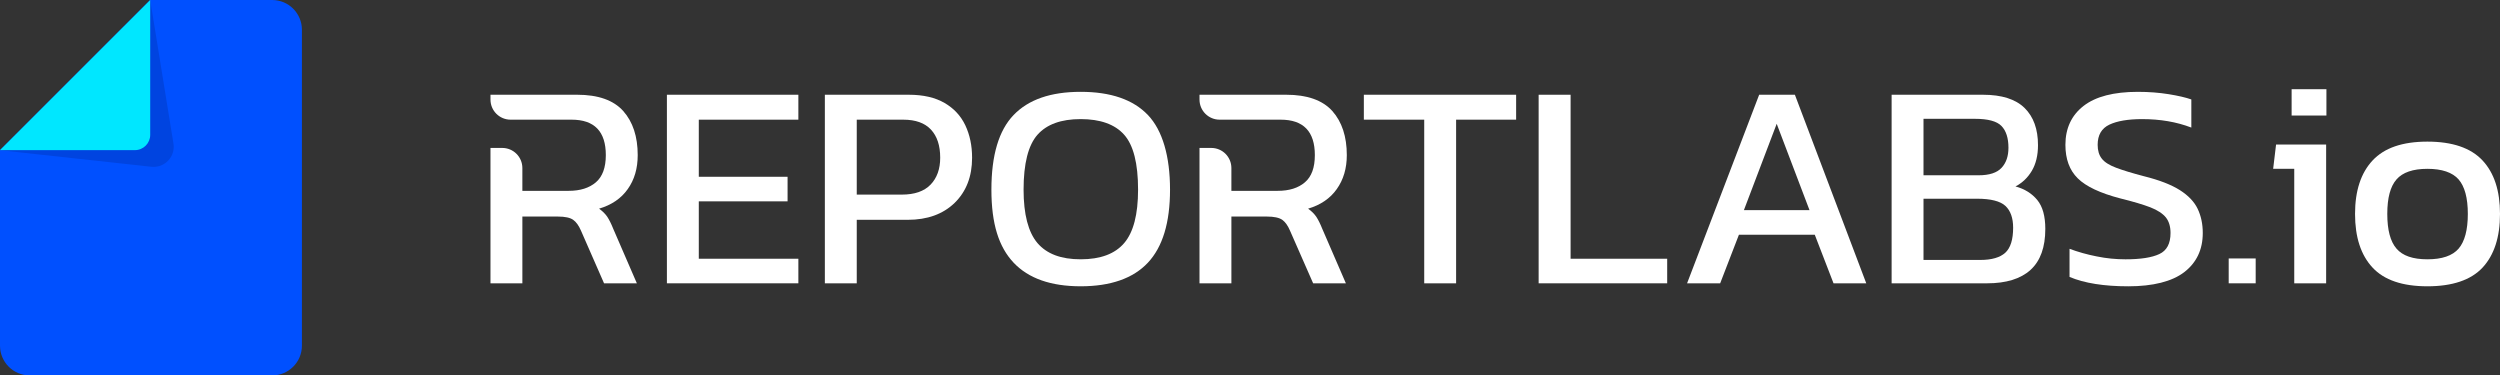
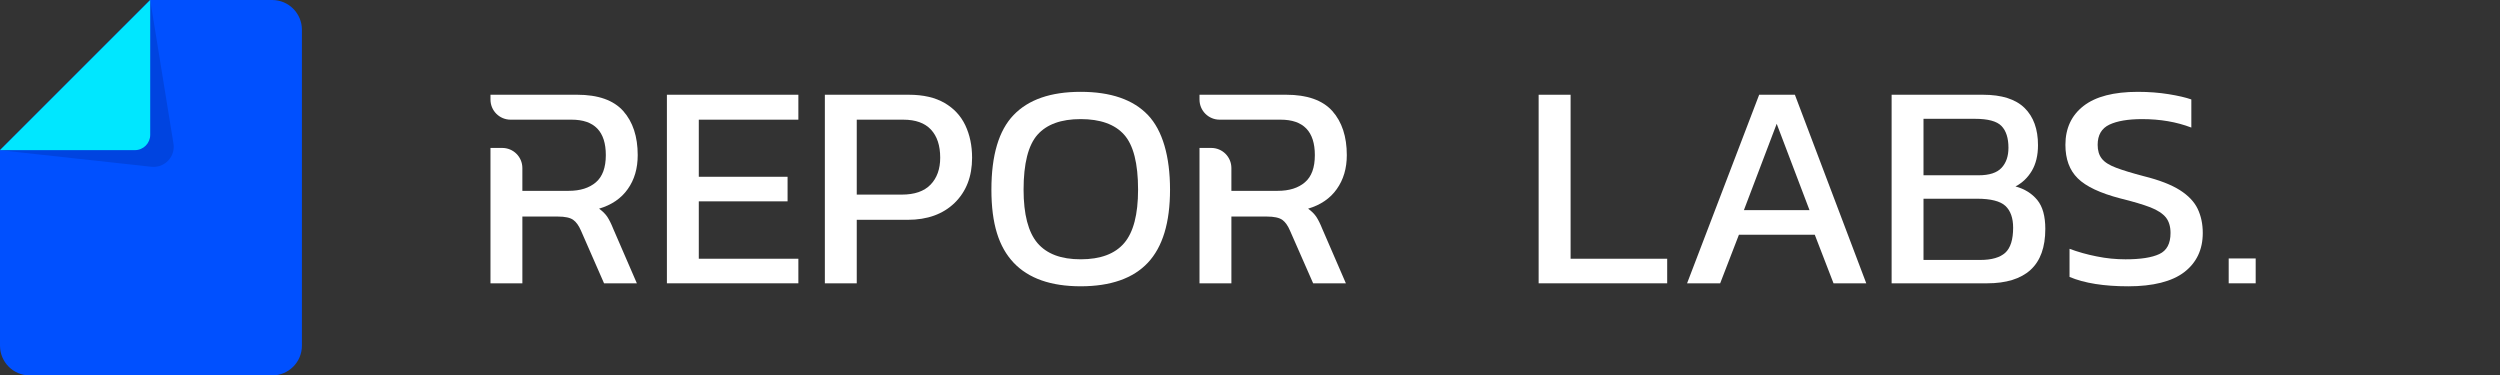
<svg xmlns="http://www.w3.org/2000/svg" id="Layer_1" viewBox="0 0 352 52.87">
  <rect x="0" y="0" width="352" height="52.87" fill="#333333" stroke="none" />
  <defs>
    <style>.cls-1{fill:#00e7ff;}.cls-2{fill:#0050ff;}.cls-3{fill:#0044e0;}.cls-4{fill:#fff;}</style>
  </defs>
  <g>
    <path class="cls-4" d="M85.51,30.53c-.28-.41-.66-.79-1.16-1.15,1.76-.52,3.11-1.44,4.04-2.76,.94-1.32,1.4-2.91,1.4-4.78,0-2.61-.68-4.68-2.04-6.21-1.36-1.52-3.52-2.29-6.49-2.29h-12.2v.68c0,1.57,1.27,2.83,2.83,2.83h8.59c3.21,0,4.82,1.66,4.82,4.99,0,1.76-.47,3.03-1.4,3.83-.94,.8-2.21,1.2-3.83,1.2h-6.52v-3.21c0-1.57-1.27-2.83-2.83-2.83h-1.66v19.06h4.49v-9.4h4.99c1.02,0,1.74,.16,2.16,.46,.43,.3,.79,.81,1.1,1.52l3.25,7.42h4.62l-3.34-7.71c-.27-.68-.55-1.23-.82-1.65Z" />
    <path class="cls-4" d="M112.41,16.85v-3.51h-18.51v26.55h18.51v-3.46h-14.02v-8.08h12.5v-3.46h-12.5v-8.04h14.02Z" />
    <path class="cls-4" d="M135.92,17.65c-.63-1.33-1.6-2.38-2.92-3.15-1.32-.77-3-1.16-5.03-1.16h-11.83v26.55h4.49v-8.94h7.17c2.78,0,4.98-.8,6.62-2.39,1.63-1.6,2.45-3.71,2.45-6.35,0-1.71-.32-3.22-.95-4.56Zm-4.9,8.35c-.91,.94-2.26,1.4-4.04,1.4h-6.35v-10.55h6.55c1.74,0,3.03,.47,3.9,1.4,.87,.94,1.3,2.25,1.3,3.96,0,1.59-.46,2.86-1.36,3.79Z" />
    <path class="cls-4" d="M161.62,16.19c-2.07-2.17-5.23-3.26-9.46-3.26s-7.35,1.09-9.44,3.26c-2.09,2.17-3.13,5.67-3.13,10.51s1.04,8.07,3.13,10.29c2.09,2.21,5.24,3.32,9.44,3.32s7.39-1.11,9.46-3.32c2.08-2.22,3.12-5.64,3.12-10.29s-1.04-8.34-3.12-10.51Zm-3.34,18.04c-1.3,1.52-3.34,2.28-6.12,2.28s-4.77-.76-6.08-2.28c-1.3-1.53-1.96-4.04-1.96-7.53,0-3.68,.66-6.26,1.96-7.73,1.31-1.47,3.33-2.2,6.08-2.2s4.82,.73,6.12,2.2c1.31,1.47,1.96,4.05,1.96,7.73,0,3.49-.65,6-1.96,7.53Z" />
    <path class="cls-4" d="M185.34,30.53c-.28-.41-.66-.79-1.16-1.15,1.76-.52,3.11-1.44,4.04-2.76,.94-1.32,1.41-2.91,1.41-4.78,0-2.61-.68-4.68-2.04-6.21-1.37-1.52-3.53-2.29-6.5-2.29h-12.2v.68c0,1.57,1.27,2.83,2.83,2.83h8.59c3.21,0,4.82,1.66,4.82,4.99,0,1.76-.46,3.03-1.4,3.83-.93,.8-2.21,1.2-3.83,1.2h-6.52v-3.21c0-1.57-1.27-2.83-2.83-2.83h-1.66v19.06h4.49v-9.4h4.99c1.02,0,1.74,.16,2.17,.46,.42,.3,.79,.81,1.09,1.52l3.26,7.42h4.61l-3.34-7.71c-.27-.68-.55-1.23-.82-1.65Z" />
-     <path class="cls-4" d="M192.03,13.34v3.51h8.5v23.04h4.49V16.85h8.45v-3.51h-21.44Z" />
    <path class="cls-4" d="M221.14,36.43V13.34h-4.5v26.55h18.1v-3.46h-13.6Z" />
    <path class="cls-4" d="M252.72,13.34h-5.03l-10.15,26.55h4.66l2.64-6.84h10.68l2.64,6.84h4.61l-10.05-26.55Zm-7.18,16.25l4.62-12.16,4.62,12.16h-9.24Z" />
    <path class="cls-4" d="M286.85,28.16c-.76-.92-1.78-1.56-3.07-1.91,.96-.5,1.73-1.23,2.31-2.21,.57-.97,.86-2.18,.86-3.6,0-2.26-.63-4-1.89-5.24-1.27-1.24-3.22-1.86-5.86-1.86h-12.86v26.55h13.44c2.69,0,4.73-.63,6.12-1.89,1.39-1.27,2.08-3.19,2.08-5.77,0-1.79-.37-3.14-1.13-4.07Zm-16.02-11.43h7.26c1.81,0,3.05,.33,3.71,1,.66,.68,.99,1.7,.99,3.08,0,1.18-.32,2.12-.97,2.82-.65,.7-1.72,1.05-3.24,1.05h-7.75v-7.95Zm11.51,18.86c-.75,.67-1.91,1.01-3.51,1.01h-8v-8.62h7.55c1.92,0,3.25,.34,3.98,1.01,.72,.67,1.09,1.7,1.09,3.07,0,1.68-.37,2.85-1.11,3.53Z" />
    <path class="cls-4" d="M309.43,29.4c-.48-1-1.32-1.88-2.52-2.64-1.19-.75-2.88-1.41-5.05-1.95-1.67-.44-2.99-.84-3.93-1.2-.95-.36-1.62-.78-2-1.28-.39-.49-.58-1.14-.58-1.94,0-1.37,.55-2.32,1.65-2.84,1.1-.52,2.64-.78,4.62-.78,2.52,0,4.83,.39,6.92,1.19v-3.96c-.77-.27-1.83-.52-3.19-.74-1.36-.22-2.81-.33-4.35-.33-3.38,0-5.93,.66-7.63,1.98-1.7,1.32-2.56,3.15-2.56,5.48,0,2.01,.58,3.58,1.74,4.72,1.15,1.14,3.16,2.09,6.01,2.83,1.79,.44,3.19,.86,4.21,1.25,1.02,.4,1.74,.88,2.19,1.43,.43,.55,.65,1.28,.65,2.18,0,1.49-.52,2.48-1.58,2.97-1.06,.5-2.65,.74-4.76,.74-1.35,0-2.7-.13-4.06-.41-1.37-.27-2.64-.63-3.82-1.07v3.96c2.09,.88,4.85,1.32,8.29,1.32s6.14-.67,7.87-2c1.73-1.34,2.6-3.17,2.6-5.51,0-1.26-.24-2.4-.72-3.4Z" />
    <path class="cls-4" d="M313.8,36.39v3.5h3.8v-3.5h-3.8Z" />
-     <path class="cls-4" d="M320.47,20.35l-.41,3.42h2.97v16.12h4.49V20.35h-7.05Zm2.19-7.79v3.71h4.9v-3.71h-4.9Z" />
-     <path class="cls-4" d="M349.53,22.58c-1.65-1.76-4.24-2.64-7.75-2.64s-6.06,.88-7.71,2.64c-1.65,1.76-2.48,4.27-2.48,7.54s.82,5.79,2.46,7.55c1.63,1.76,4.21,2.64,7.73,2.64s6.13-.88,7.77-2.64c1.63-1.76,2.45-4.28,2.45-7.55s-.82-5.78-2.47-7.54Zm-3.36,12.43c-.87,1-2.33,1.5-4.39,1.5s-3.49-.5-4.35-1.5c-.87-1-1.3-2.63-1.3-4.89s.43-3.87,1.3-4.86c.86-.99,2.31-1.49,4.35-1.49s3.52,.5,4.39,1.49c.86,.99,1.3,2.61,1.3,4.86s-.44,3.89-1.3,4.89Z" />
  </g>
  <g>
    <path class="cls-2" d="M42.51,4.19V48.67c0,2.32-1.88,4.19-4.19,4.19H4.19c-2.32,0-4.19-1.88-4.19-4.19V21.15L21.15,0h17.17c2.32,0,4.19,1.88,4.19,4.19Z" />
    <path class="cls-3" d="M21.31,23.48L0,21.15,21.15,0l3.27,20.2c.31,1.85-1.24,3.48-3.1,3.28Z" />
    <path class="cls-1" d="M21.15,0V18.98c0,1.2-.97,2.16-2.16,2.16H0L21.15,0Z" />
  </g>
</svg>